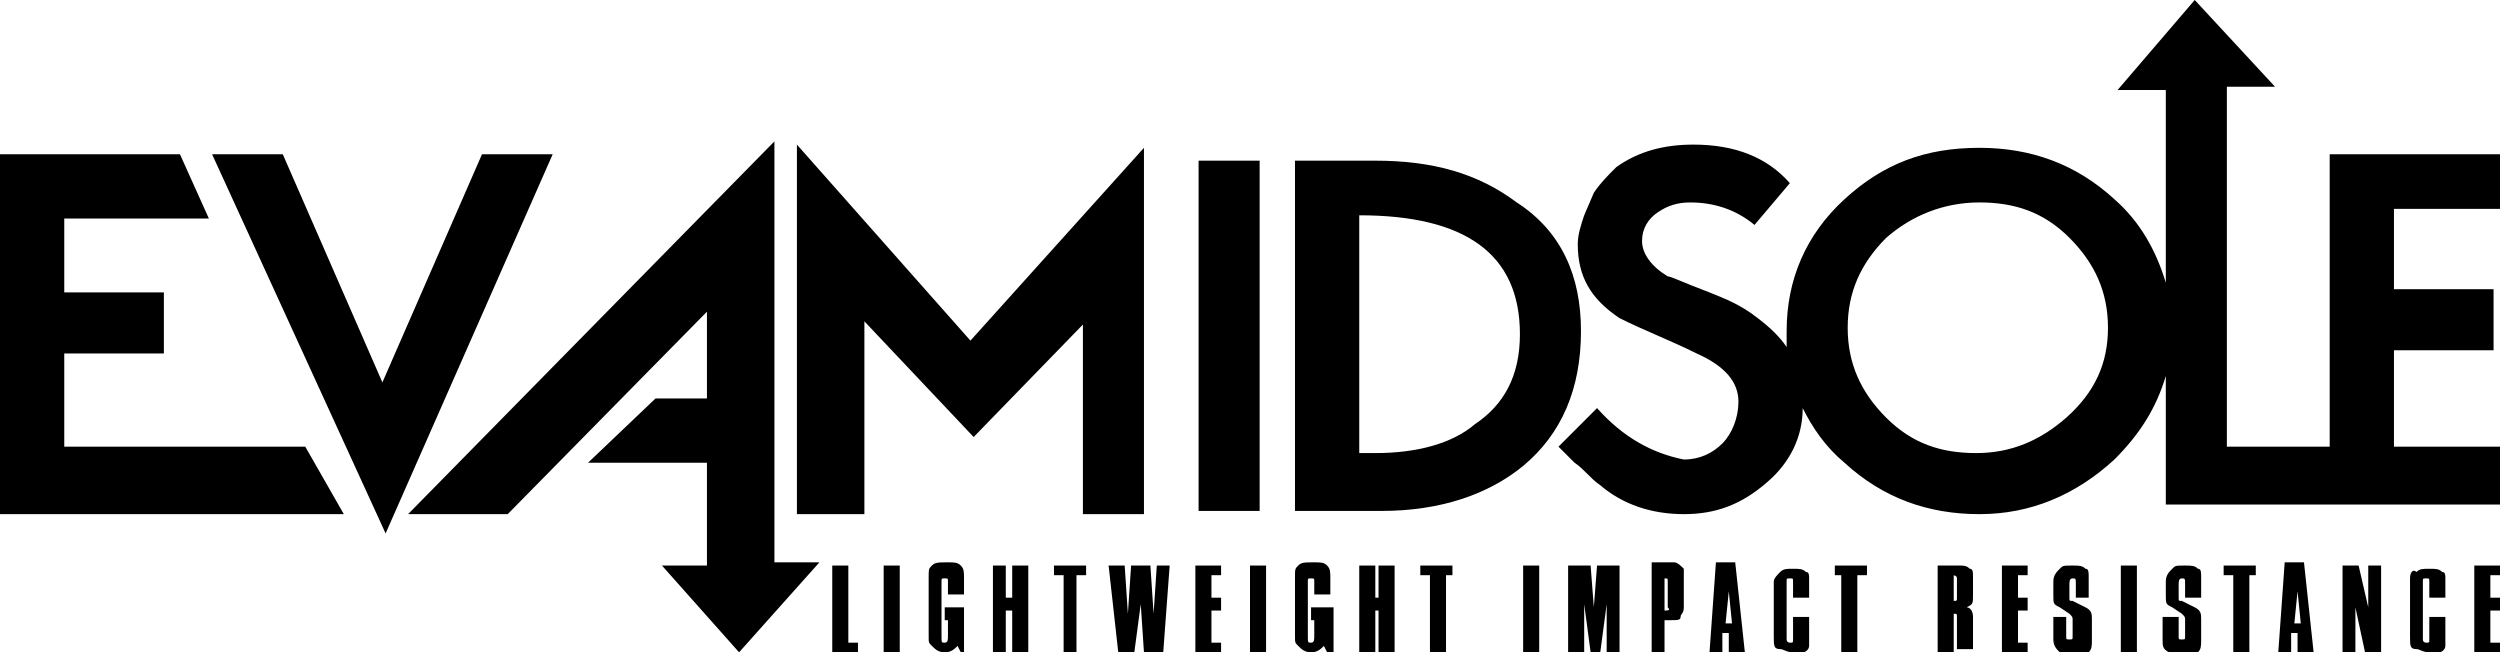
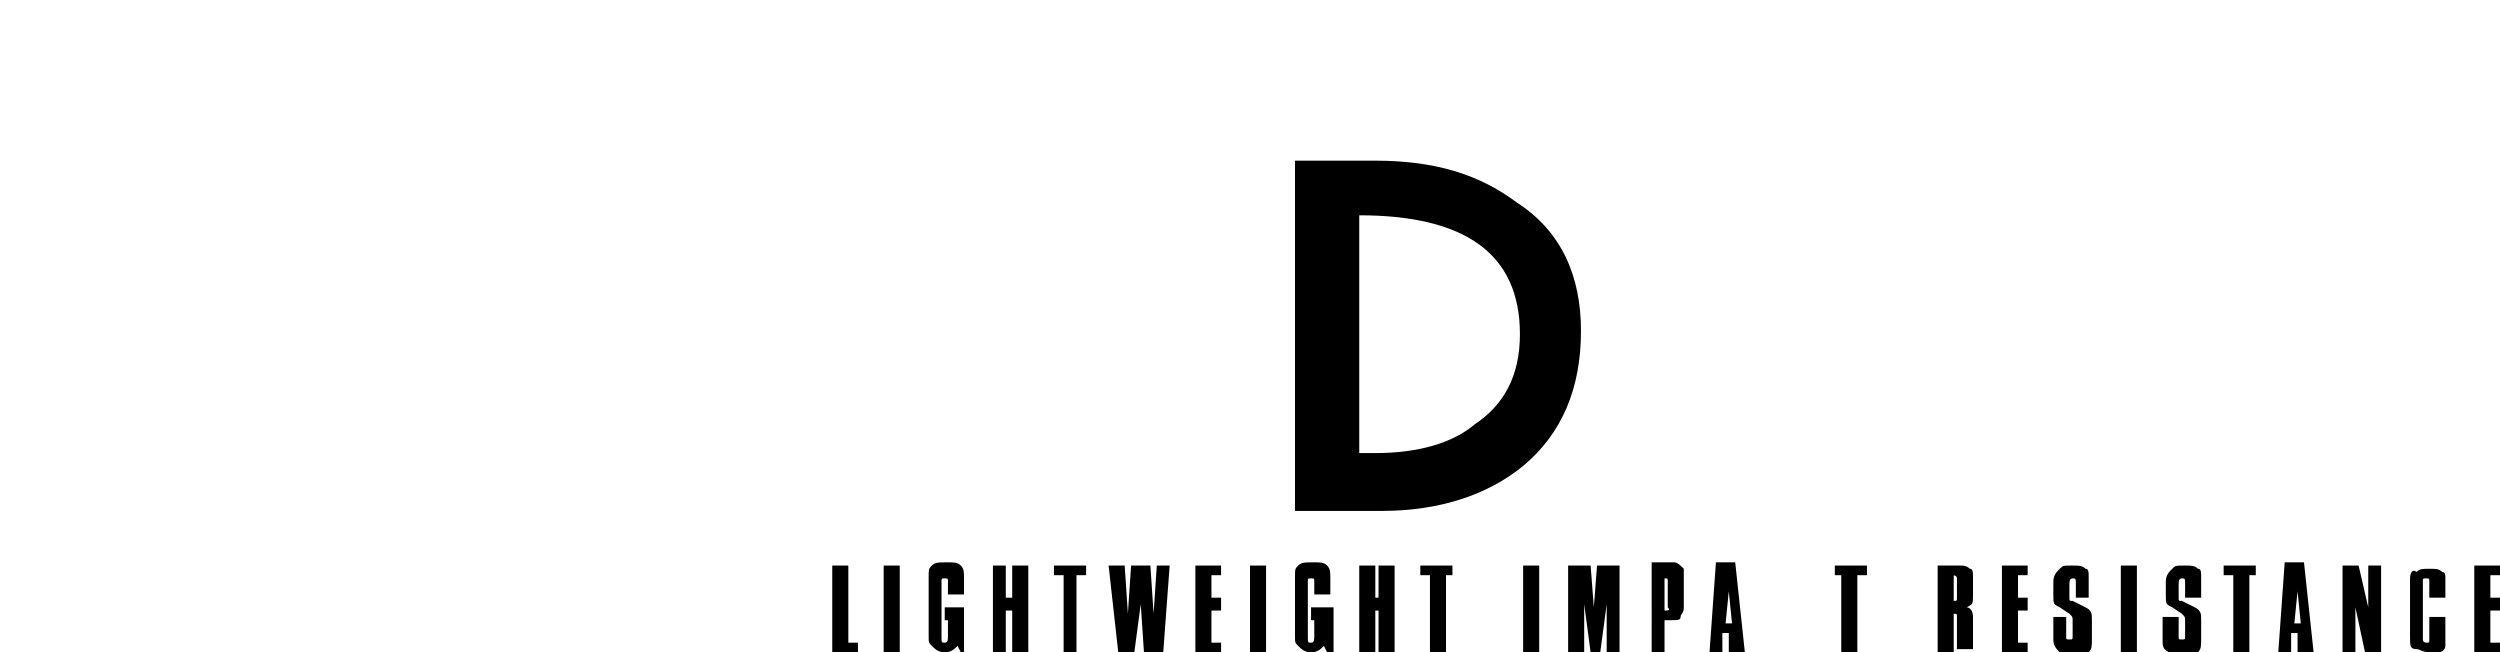
<svg xmlns="http://www.w3.org/2000/svg" xml:space="preserve" style="enable-background:new 0 0 77.8 20.3;" viewBox="0 0 77.8 20.3" height="20.3px" width="77.8px" y="0px" x="0px" id="Layer_1" version="1.1">
  <style type="text/css">
	.st0{fill:#000000;}
</style>
  <g>
    <polygon points="25.9,20.3 26.7,20.3 26.7,20 26.4,20 26.4,17.6 25.9,17.6" class="st0" />
    <rect height="2.8" width="0.5" class="st0" y="17.6" x="27.5" />
    <path d="M30,18.9h-0.6v0.4h0.1v0.5v0c0,0.1,0,0.2-0.1,0.2c-0.1,0-0.1,0-0.1-0.2v0v-1.7c0,0,0,0,0,0v0   c0-0.1,0-0.1,0.1-0.1c0.1,0,0.1,0,0.1,0.1v0.4H30v-0.4V18c0-0.2,0-0.3-0.1-0.4c-0.1-0.1-0.2-0.1-0.4-0.1c-0.3,0-0.4,0-0.5,0.1   c-0.1,0.1-0.1,0.1-0.1,0.4v1.8c0,0.2,0,0.2,0.1,0.3c0.1,0.1,0.2,0.2,0.4,0.2c0.2,0,0.3-0.1,0.4-0.2l0.1,0.2H30V18.9z" class="st0" />
    <polygon points="30.9,20.3 31.3,20.3 31.3,19 31.5,19 31.5,20.3 32,20.3 32,17.6 31.5,17.6 31.5,18.6 31.3,18.6    31.3,17.6 30.9,17.6" class="st0" />
    <polygon points="33.1,20.3 33.5,20.3 33.5,17.9 33.8,17.9 33.8,17.6 32.8,17.6 32.8,17.9 33.1,17.9" class="st0" />
    <polygon points="34.8,20.3 35.3,20.3 35.5,18.8 35.6,20.3 36.2,20.3 36.4,17.6 36,17.6 35.9,19.1 35.8,17.6 35.2,17.6    35.1,19.1 35,17.6 34.5,17.6" class="st0" />
    <polygon points="37.2,20.3 38,20.3 38,20 37.7,20 37.7,19 38,19 38,18.6 37.7,18.6 37.7,17.9 38,17.9 38,17.6    37.2,17.6" class="st0" />
    <rect height="2.8" width="0.5" class="st0" y="17.6" x="38.9" />
    <path d="M41.4,18.9h-0.6v0.4h0.1v0.5v0c0,0.1,0,0.2-0.1,0.2c-0.1,0-0.1,0-0.1-0.2v0v-1.7c0,0,0,0,0,0v0   c0-0.1,0-0.1,0.1-0.1c0.1,0,0.1,0,0.1,0.1v0.4h0.5v-0.4V18c0-0.2,0-0.3-0.1-0.4c-0.1-0.1-0.2-0.1-0.4-0.1c-0.3,0-0.4,0-0.5,0.1   c-0.1,0.1-0.1,0.1-0.1,0.4v1.8c0,0.2,0,0.2,0.1,0.3c0.1,0.1,0.2,0.2,0.4,0.2c0.2,0,0.3-0.1,0.4-0.2l0.1,0.2h0.2V18.9z" class="st0" />
    <polygon points="42.3,20.3 42.8,20.3 42.8,19 42.9,19 42.9,20.3 43.4,20.3 43.4,17.6 42.9,17.6 42.9,18.6 42.8,18.6    42.8,17.6 42.3,17.6" class="st0" />
    <polygon points="44.5,20.3 45,20.3 45,17.9 45.2,17.9 45.2,17.6 44.2,17.6 44.2,17.9 44.5,17.9" class="st0" />
    <rect height="2.8" width="0.5" class="st0" y="17.6" x="47.4" />
    <polygon points="48.8,20.3 49.3,20.3 49.3,18.8 49.5,20.3 49.8,20.3 50,18.8 50,20.3 50.4,20.3 50.4,17.6 49.7,17.6    49.6,18.9 49.5,17.6 48.8,17.6" class="st0" />
    <path d="M51.3,20.3h0.5v-1H52H52c0.2,0,0.3,0,0.3-0.1c0-0.1,0.1-0.1,0.1-0.3v-0.1v-0.1v-0.7V18c0-0.2,0-0.2,0-0.3   c-0.1-0.1-0.2-0.2-0.3-0.2H52h-0.6V20.3z M51.8,19v-1h0h0c0.1,0,0.1,0,0.1,0.1v0v0.8v0C52,19,51.9,19,51.8,19L51.8,19L51.8,19z" class="st0" />
    <path d="M53.2,20.3h0.4l0-0.6h0.2l0,0.6h0.5l-0.3-2.8h-0.6L53.2,20.3z M53.7,19.4l0.1-1c0,0,0,0,0,0c0,0,0,0,0-0.1   c0,0,0-0.1,0-0.1v0l0,0c0,0,0,0,0,0.1l0,0.1c0,0,0,0,0,0l0.1,1H53.7z" class="st0" />
-     <path d="M55.2,19.8L55.2,19.8c0,0.3,0,0.4,0.2,0.4c0.1,0,0.2,0.1,0.4,0.1c0.2,0,0.2,0,0.3,0c0.1,0,0.2-0.1,0.2-0.2   c0-0.1,0-0.1,0-0.3v-0.6h-0.5v0.6v0.1c0,0.1,0,0.1-0.1,0.1c0,0-0.1,0-0.1-0.1c0,0,0,0,0-0.1v-1.6v-0.1c0-0.1,0-0.1,0.1-0.1   c0.1,0,0.1,0,0.1,0.1v0.1v0.4h0.5v-0.4c0-0.1,0-0.1,0-0.2c0-0.1,0-0.2-0.1-0.2c-0.1-0.1-0.2-0.1-0.4-0.1c-0.2,0-0.3,0-0.4,0.1   c-0.1,0.1-0.2,0.2-0.2,0.3v0.1V19.8z" class="st0" />
    <polygon points="57.3,20.3 57.8,20.3 57.8,17.9 58.1,17.9 58.1,17.6 57.1,17.6 57.1,17.9 57.3,17.9" class="st0" />
    <path d="M60.3,20.3h0.5v-1.2h0c0.1,0,0.1,0,0.1,0.1l0,0c0,0,0,0,0,0v1h0.5v-1v0c0-0.2-0.1-0.3-0.2-0.3   c0.2-0.1,0.2-0.1,0.2-0.4v-0.5V18c0-0.2,0-0.3-0.1-0.3c-0.1-0.1-0.2-0.1-0.3-0.1h-0.1h-0.6V20.3z M60.7,17.9L60.7,17.9L60.7,17.9   c0.1,0,0.2,0,0.2,0.1v0v0.6v0c0,0.1,0,0.1-0.1,0.1h0h0V17.9z" class="st0" />
    <polygon points="62.3,20.3 63.1,20.3 63.1,20 62.8,20 62.8,19 63.1,19 63.1,18.6 62.8,18.6 62.8,17.9 63.1,17.9    63.1,17.6 62.3,17.6" class="st0" />
    <path d="M63.9,19.2v0.7v0c0,0.2,0.1,0.3,0.2,0.4c0.1,0,0.1,0.1,0.4,0.1c0.3,0,0.4,0,0.5-0.1c0.1-0.1,0.1-0.2,0.1-0.4   v-0.6v0c0-0.2,0-0.3-0.2-0.4l-0.4-0.2c-0.1,0-0.1,0-0.1-0.1v-0.4v0c0-0.1,0-0.2,0.1-0.2c0.1,0,0.1,0,0.1,0.2v0.4H65V18V18   c0-0.2,0-0.3-0.1-0.3c-0.1-0.1-0.2-0.1-0.4-0.1c-0.3,0-0.3,0-0.4,0.1c-0.1,0.1-0.2,0.2-0.2,0.4v0v0.4c0,0.3,0,0.3,0.2,0.4l0.3,0.2   l0,0c0.1,0.1,0.1,0.1,0.1,0.2v0.5c0,0.1,0,0.1-0.1,0.1c-0.1,0-0.1,0-0.1-0.1v-0.6H63.9z" class="st0" />
    <rect height="2.8" width="0.5" class="st0" y="17.6" x="66" />
    <path d="M67.3,19.2v0.7v0c0,0.2,0,0.3,0.2,0.4c0.1,0,0.1,0.1,0.4,0.1c0.3,0,0.4,0,0.5-0.1c0.1-0.1,0.1-0.2,0.1-0.4   v-0.6v0c0-0.2,0-0.3-0.2-0.4l-0.4-0.2c-0.1,0-0.1,0-0.1-0.1v-0.4v0c0-0.1,0-0.2,0.1-0.2c0.1,0,0.1,0,0.1,0.2v0.4h0.5V18V18   c0-0.2,0-0.3-0.1-0.3c-0.1-0.1-0.2-0.1-0.4-0.1c-0.3,0-0.3,0-0.4,0.1c-0.1,0.1-0.2,0.2-0.2,0.4v0v0.4c0,0.3,0,0.3,0.2,0.4l0.3,0.2   l0,0c0.1,0.1,0.1,0.1,0.1,0.2v0.5c0,0.1,0,0.1-0.1,0.1c-0.1,0-0.1,0-0.1-0.1v-0.6H67.3z" class="st0" />
    <polygon points="69.5,20.3 70,20.3 70,17.9 70.2,17.9 70.2,17.6 69.2,17.6 69.2,17.9 69.5,17.9" class="st0" />
    <path d="M70.9,20.3h0.4l0-0.6h0.2l0,0.6h0.5l-0.3-2.8h-0.6L70.9,20.3z M71.4,19.4l0.1-1c0,0,0,0,0,0c0,0,0,0,0-0.1   c0,0,0-0.1,0-0.1v0l0,0c0,0,0,0,0,0.1l0,0.1c0,0,0,0,0,0l0.1,1H71.4z" class="st0" />
    <polygon points="72.9,20.3 73.3,20.3 73.3,18.9 73.6,20.3 74.1,20.3 74.1,17.6 73.7,17.6 73.7,18.9 73.4,17.6    72.9,17.6" class="st0" />
    <path d="M75,19.8L75,19.8c0,0.3,0,0.4,0.2,0.4c0.1,0,0.2,0.1,0.4,0.1c0.2,0,0.2,0,0.3,0c0.1,0,0.2-0.1,0.2-0.2   c0-0.1,0-0.1,0-0.3v-0.6h-0.5v0.6v0.1c0,0.1,0,0.1-0.1,0.1c0,0-0.1,0-0.1-0.1c0,0,0,0,0-0.1v-1.6v-0.1c0-0.1,0-0.1,0.1-0.1   c0.1,0,0.1,0,0.1,0.1v0.1v0.4h0.5v-0.4c0-0.1,0-0.1,0-0.2c0-0.1,0-0.2-0.1-0.2c-0.1-0.1-0.2-0.1-0.4-0.1c-0.2,0-0.3,0-0.4,0.1   C75.1,17.7,75,17.8,75,18v0.1V19.8z" class="st0" />
    <polygon points="77,20.3 77.8,20.3 77.8,20 77.5,20 77.5,19 77.8,19 77.8,18.6 77.5,18.6 77.5,17.9 77.8,17.9    77.8,17.6 77,17.6" class="st0" />
    <path d="M49.2,10.3c0,1.8-0.6,3.2-1.8,4.2c-1.1,0.9-2.6,1.4-4.4,1.4h-2.7V5h2.5c1.8,0,3.2,0.4,4.4,1.3   C48.6,7.2,49.2,8.6,49.2,10.3z M47.3,10.4c0-2.5-1.7-3.7-5-3.7v7.4h0.5c1.3,0,2.4-0.3,3.1-0.9C46.8,12.6,47.3,11.7,47.3,10.4z" class="st0" />
-     <path d="M49.6,6c0.2-0.3,0.4-0.5,0.7-0.8c0.7-0.5,1.5-0.7,2.4-0.7c1.3,0,2.3,0.4,3,1.2L54.6,7c-0.6-0.5-1.3-0.7-2-0.7   c-0.4,0-0.7,0.1-1,0.3c-0.3,0.2-0.5,0.5-0.5,0.9c0,0.4,0.3,0.8,0.8,1.1c0.1,0,0.5,0.2,1.3,0.5c0.5,0.2,1,0.4,1.5,0.8   c0.4,0.3,0.7,0.6,0.9,0.9c0-0.1,0-0.3,0-0.5c0-1.6,0.6-3,1.8-4.1c1.2-1.1,2.5-1.6,4.2-1.6c1.6,0,3,0.5,4.2,1.6   c0.8,0.7,1.3,1.6,1.6,2.6v-4l0-2h-1.5L68.3,0l2.5,2.7h-1.5v11.2h3.2V4.8l5.3,0l0,1.7h-3.3v2.5h3.1v1.9h-3.1v3l3.3,0l0,1.8h-5.2   h-5.2v-4c-0.3,1-0.8,1.8-1.6,2.6c-1.2,1.1-2.6,1.7-4.2,1.7c-1.6,0-3-0.5-4.2-1.6c-0.6-0.5-1-1.1-1.3-1.7c0,0.9-0.4,1.7-1.1,2.3   c-0.8,0.7-1.6,1-2.6,1c-1,0-1.9-0.3-2.6-0.9c-0.3-0.2-0.5-0.5-0.8-0.7c-0.2-0.2-0.4-0.4-0.5-0.5l1.2-1.2c0.8,0.9,1.7,1.4,2.7,1.6   c0.5,0,0.9-0.2,1.2-0.5c0.3-0.3,0.5-0.8,0.5-1.3c0-0.6-0.4-1.1-1.3-1.5c-0.8-0.4-1.6-0.7-2.4-1.1c-0.9-0.6-1.3-1.3-1.3-2.3   c0-0.3,0.1-0.6,0.2-0.9L49.6,6z M39.2,15.9h-1.9V5h1.9V15.9z M35.7,16h-2l0-5.9l-3.4,3.5L26.9,10V16h-2.1V4.5l5.4,6.1l5.4-6V16z    M10.7,16H0V4.8l5.6,0l0.9,2H2v2.3h3.1V11H2v2.9h7.5L10.7,16z M17.2,4.8l-5.2,11.8L6.6,4.8h2.2l3.1,7.1L15,4.8H17.2z M65.6,10.2   c0-1.1-0.4-2-1.2-2.8c-0.8-0.8-1.7-1.1-2.8-1.1c-1.1,0-2.1,0.4-2.9,1.1c-0.8,0.8-1.2,1.7-1.2,2.8c0,1.1,0.4,2,1.2,2.8   c0.8,0.8,1.7,1.1,2.8,1.1c1.1,0,2-0.4,2.8-1.1C65.2,12.2,65.6,11.3,65.6,10.2z M20.6,17.6H22v-3.2h-3.7l2.1-2H22l0-2.7l-6.2,6.3   h-3.1L24.1,4.4l0,13.1h1.4L23,20.3L20.6,17.6z" class="st0" />
  </g>
</svg>